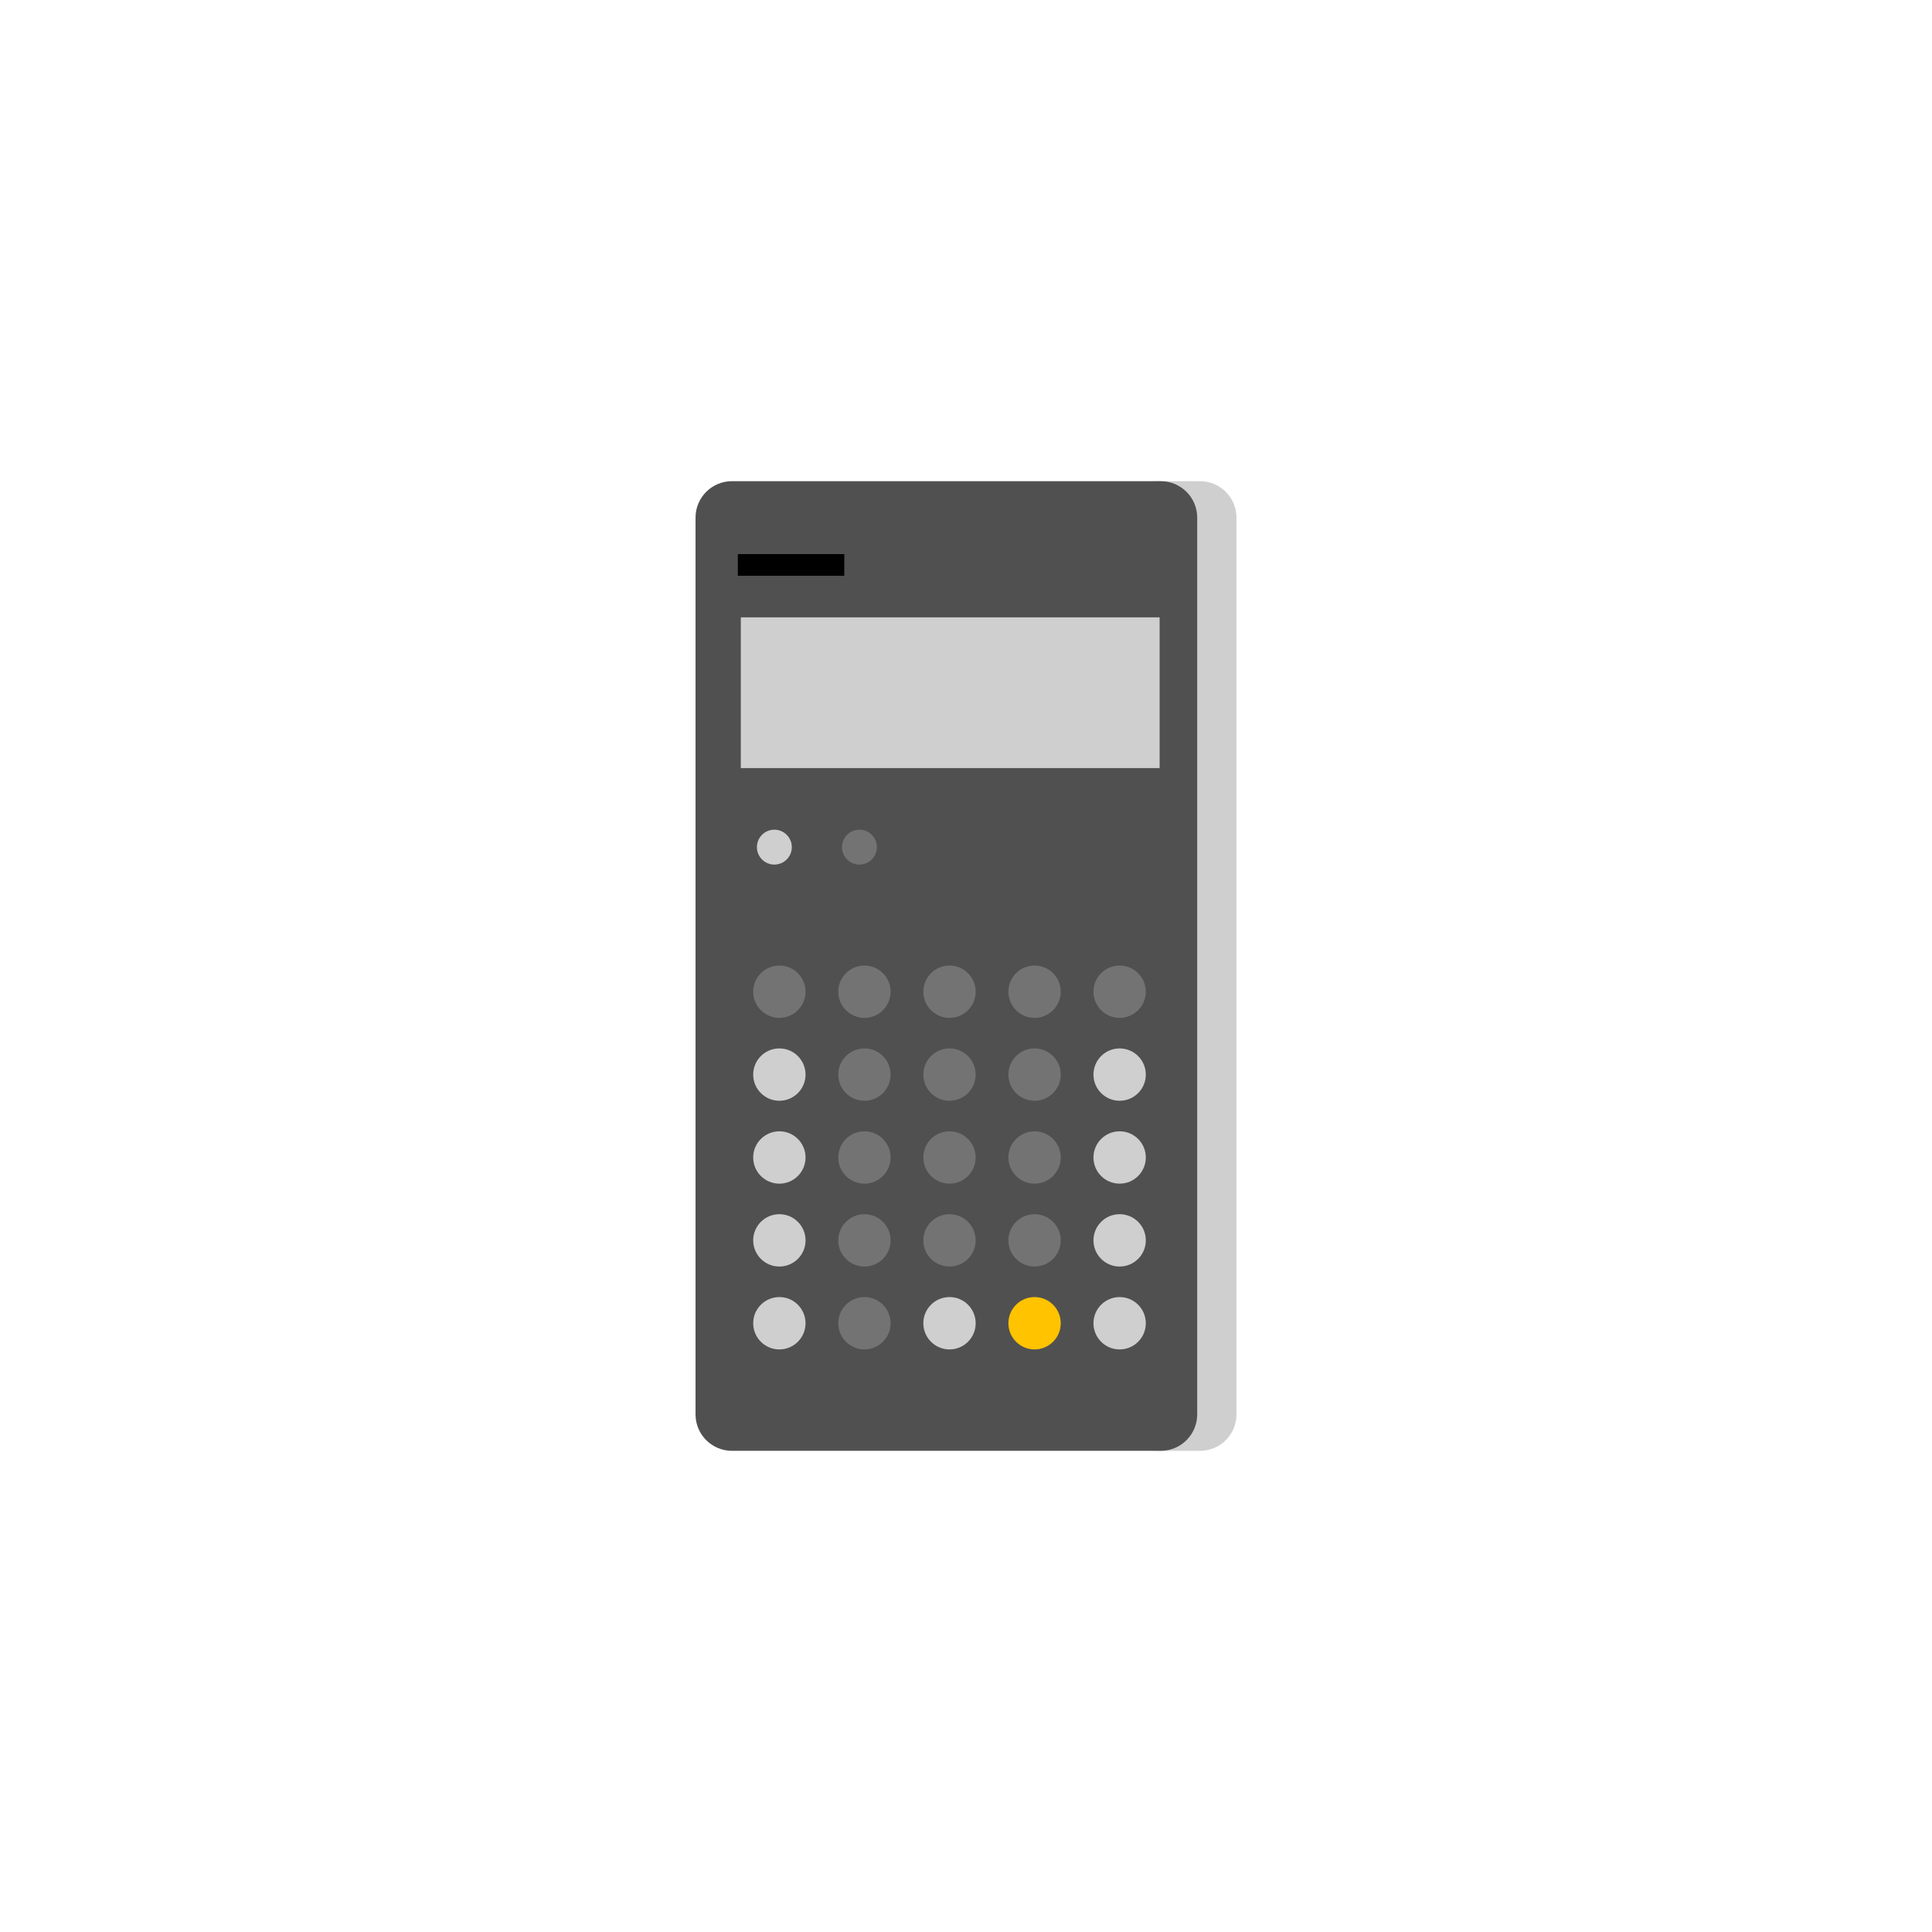
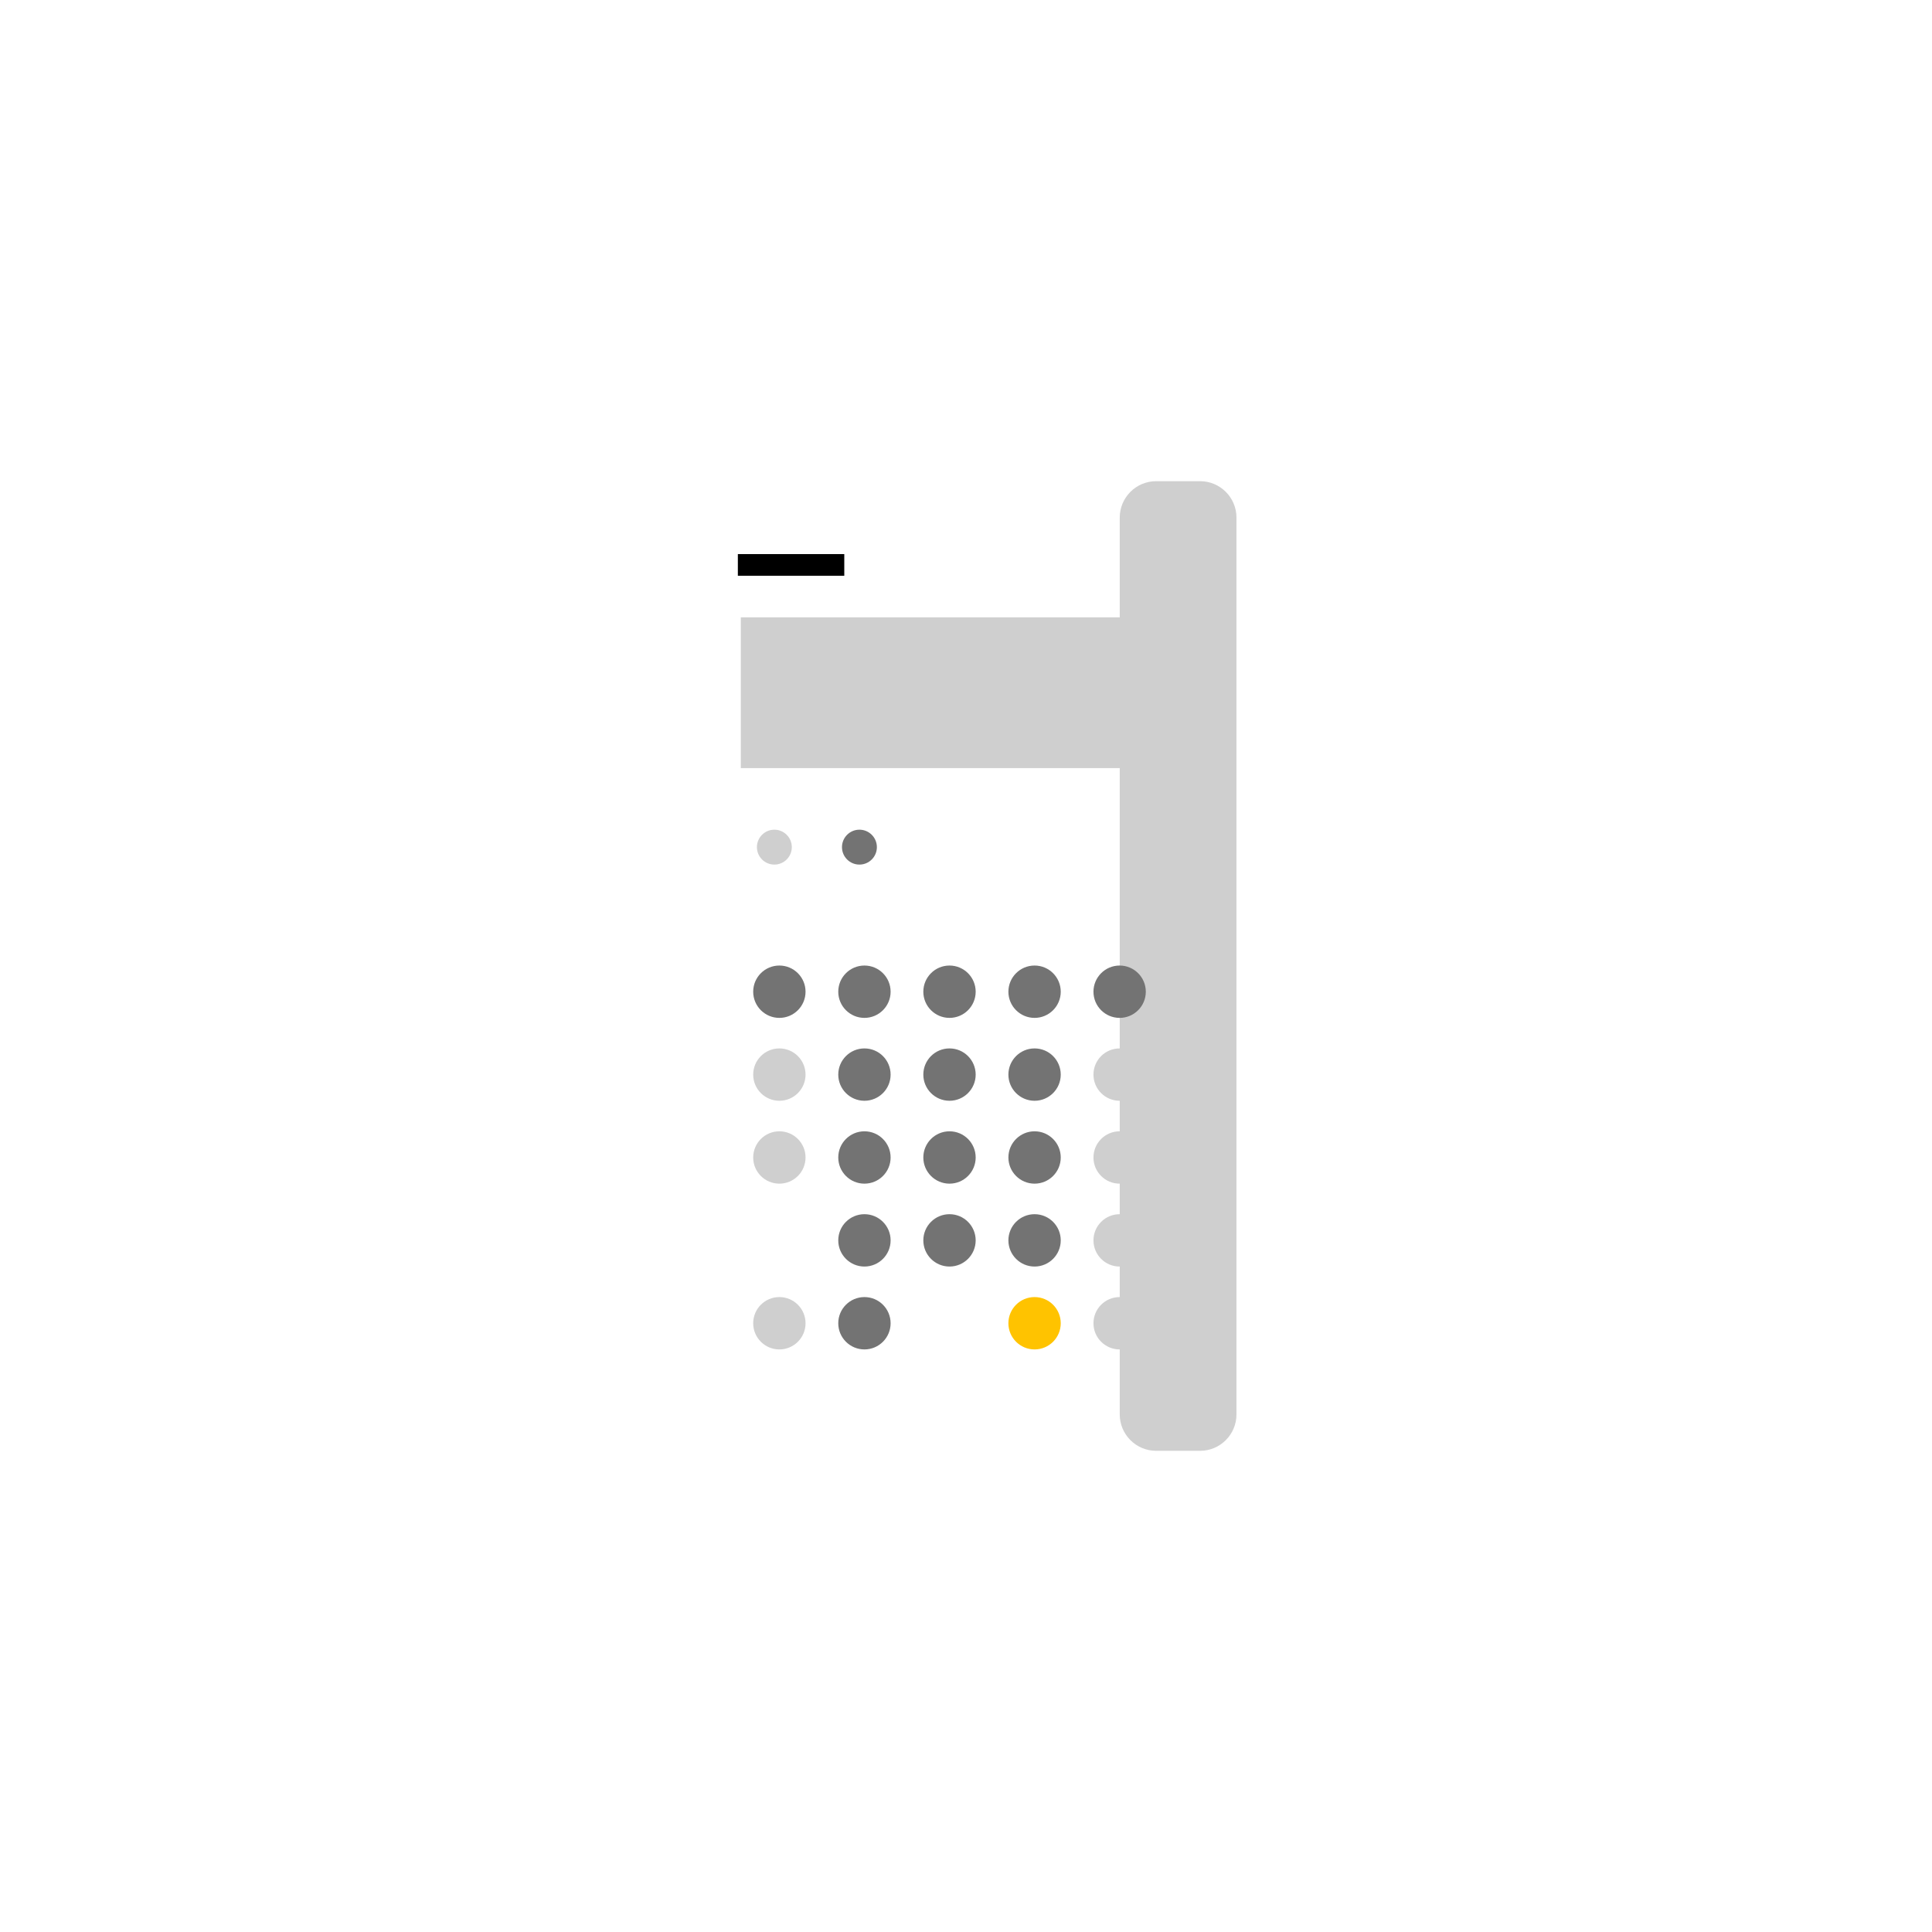
<svg xmlns="http://www.w3.org/2000/svg" width="480" height="480" xml:space="preserve" overflow="hidden">
  <g transform="translate(-400 -120)">
    <path d="M698.146 480.452 688.197 480.452 687.248 480.452C682.25 480.452 678.197 476.4 678.197 471.401L678.197 248.599C678.197 243.601 682.249 239.548 687.248 239.548L688.197 239.548 698.146 239.548C703.144 239.548 707.197 243.6 707.197 248.599L707.197 471.401C707.197 476.4 703.145 480.452 698.146 480.452Z" fill="#CFCFCF" />
-     <path d="M688.392 480.452 581.854 480.452C576.856 480.452 572.803 476.4 572.803 471.401L572.803 248.599C572.803 243.601 576.855 239.548 581.854 239.548L688.392 239.548C693.391 239.548 697.443 243.6 697.443 248.599L697.443 471.401C697.442 476.4 693.39 480.452 688.392 480.452Z" fill="#505050" />
    <path d="M600.135 448.758C600.135 452.35 597.224 455.261 593.632 455.261 590.04 455.261 587.129 452.349 587.129 448.758 587.129 445.166 590.04 442.255 593.632 442.255 597.224 442.255 600.135 445.167 600.135 448.758Z" fill="#CFCFCF" />
    <path d="M621.27 448.758C621.27 452.35 618.359 455.261 614.767 455.261 611.175 455.261 608.264 452.349 608.264 448.758 608.264 445.166 611.175 442.255 614.767 442.255 618.359 442.255 621.27 445.167 621.27 448.758Z" fill="#737373" />
-     <path d="M642.404 448.758C642.404 452.35 639.492 455.261 635.901 455.261 632.31 455.261 629.398 452.349 629.398 448.758 629.398 445.166 632.31 442.255 635.901 442.255 639.492 442.255 642.404 445.167 642.404 448.758Z" fill="#CFCFCF" />
    <path d="M663.539 448.758C663.539 452.35 660.628 455.261 657.036 455.261 653.445 455.261 650.533 452.349 650.533 448.758 650.533 445.166 653.445 442.255 657.036 442.255 660.628 442.255 663.539 445.167 663.539 448.758Z" fill="#FFC300" />
    <path d="M684.673 448.758C684.673 452.35 681.761 455.261 678.17 455.261 674.578 455.261 671.667 452.349 671.667 448.758 671.667 445.166 674.578 442.255 678.17 442.255 681.762 442.255 684.673 445.167 684.673 448.758Z" fill="#CFCFCF" />
-     <path d="M600.135 428.166C600.135 431.758 597.224 434.669 593.632 434.669 590.04 434.669 587.129 431.757 587.129 428.166 587.129 424.574 590.04 421.663 593.632 421.663 597.224 421.663 600.135 424.574 600.135 428.166Z" fill="#CFCFCF" />
    <path d="M621.27 428.166C621.27 431.758 618.359 434.669 614.767 434.669 611.175 434.669 608.264 431.757 608.264 428.166 608.264 424.574 611.175 421.663 614.767 421.663 618.359 421.663 621.27 424.574 621.27 428.166Z" fill="#737373" />
    <path d="M642.404 428.166C642.404 431.758 639.492 434.669 635.901 434.669 632.31 434.669 629.398 431.757 629.398 428.166 629.398 424.574 632.31 421.663 635.901 421.663 639.492 421.663 642.404 424.574 642.404 428.166Z" fill="#737373" />
    <path d="M663.539 428.166C663.539 431.758 660.628 434.669 657.036 434.669 653.445 434.669 650.533 431.757 650.533 428.166 650.533 424.574 653.445 421.663 657.036 421.663 660.628 421.663 663.539 424.574 663.539 428.166Z" fill="#737373" />
    <path d="M684.673 428.166C684.673 431.758 681.761 434.669 678.17 434.669 674.578 434.669 671.667 431.757 671.667 428.166 671.667 424.574 674.578 421.663 678.17 421.663 681.762 421.663 684.673 424.574 684.673 428.166Z" fill="#CFCFCF" />
    <path d="M600.135 407.573C600.135 411.165 597.224 414.076 593.632 414.076 590.04 414.076 587.129 411.164 587.129 407.573 587.129 403.981 590.04 401.07 593.632 401.07 597.224 401.07 600.135 403.982 600.135 407.573Z" fill="#CFCFCF" />
    <path d="M621.27 407.573C621.27 411.165 618.359 414.076 614.767 414.076 611.175 414.076 608.264 411.164 608.264 407.573 608.264 403.981 611.175 401.07 614.767 401.07 618.359 401.07 621.27 403.982 621.27 407.573Z" fill="#737373" />
    <path d="M642.404 407.573C642.404 411.165 639.492 414.076 635.901 414.076 632.31 414.076 629.398 411.164 629.398 407.573 629.398 403.981 632.31 401.07 635.901 401.07 639.492 401.07 642.404 403.982 642.404 407.573Z" fill="#737373" />
    <path d="M663.539 407.573C663.539 411.165 660.628 414.076 657.036 414.076 653.445 414.076 650.533 411.164 650.533 407.573 650.533 403.981 653.445 401.07 657.036 401.07 660.628 401.07 663.539 403.982 663.539 407.573Z" fill="#737373" />
    <path d="M684.673 407.573C684.673 411.165 681.761 414.076 678.17 414.076 674.578 414.076 671.667 411.164 671.667 407.573 671.667 403.981 674.578 401.07 678.17 401.07 681.762 401.07 684.673 403.982 684.673 407.573Z" fill="#CFCFCF" />
    <path d="M600.135 386.98C600.135 390.572 597.224 393.483 593.632 393.483 590.04 393.483 587.129 390.572 587.129 386.98 587.129 383.388 590.04 380.477 593.632 380.477 597.224 380.477 600.135 383.389 600.135 386.98Z" fill="#CFCFCF" />
    <path d="M621.27 386.98C621.27 390.572 618.359 393.483 614.767 393.483 611.175 393.483 608.264 390.572 608.264 386.98 608.264 383.388 611.175 380.477 614.767 380.477 618.359 380.477 621.27 383.389 621.27 386.98Z" fill="#737373" />
    <path d="M642.404 386.98C642.404 390.572 639.492 393.483 635.901 393.483 632.31 393.483 629.398 390.572 629.398 386.98 629.398 383.388 632.31 380.477 635.901 380.477 639.492 380.477 642.404 383.389 642.404 386.98Z" fill="#737373" />
    <path d="M663.539 386.98C663.539 390.572 660.628 393.483 657.036 393.483 653.445 393.483 650.533 390.572 650.533 386.98 650.533 383.388 653.445 380.477 657.036 380.477 660.628 380.477 663.539 383.389 663.539 386.98Z" fill="#737373" />
    <path d="M684.673 386.98C684.673 390.572 681.761 393.483 678.17 393.483 674.578 393.483 671.667 390.572 671.667 386.98 671.667 383.388 674.578 380.477 678.17 380.477 681.762 380.477 684.673 383.389 684.673 386.98Z" fill="#CFCFCF" />
    <path d="M600.135 366.388C600.135 369.979 597.224 372.891 593.632 372.891 590.04 372.891 587.129 369.979 587.129 366.388 587.129 362.797 590.04 359.885 593.632 359.885 597.224 359.885 600.135 362.797 600.135 366.388Z" fill="#737373" />
    <path d="M621.27 366.388C621.27 369.979 618.359 372.891 614.767 372.891 611.175 372.891 608.264 369.979 608.264 366.388 608.264 362.797 611.175 359.885 614.767 359.885 618.359 359.885 621.27 362.797 621.27 366.388Z" fill="#737373" />
    <path d="M642.404 366.388C642.404 369.979 639.492 372.891 635.901 372.891 632.31 372.891 629.398 369.979 629.398 366.388 629.398 362.797 632.31 359.885 635.901 359.885 639.492 359.885 642.404 362.797 642.404 366.388Z" fill="#737373" />
    <path d="M663.539 366.388C663.539 369.979 660.628 372.891 657.036 372.891 653.445 372.891 650.533 369.979 650.533 366.388 650.533 362.797 653.445 359.885 657.036 359.885 660.628 359.885 663.539 362.797 663.539 366.388Z" fill="#737373" />
    <path d="M684.673 366.388C684.673 369.979 681.761 372.891 678.17 372.891 674.578 372.891 671.667 369.979 671.667 366.388 671.667 362.797 674.578 359.885 678.17 359.885 681.762 359.885 684.673 362.797 684.673 366.388Z" fill="#737373" />
    <path d="M596.723 330.469C596.723 332.863 594.782 334.804 592.388 334.804 589.994 334.804 588.053 332.863 588.053 330.469 588.053 328.075 589.994 326.134 592.388 326.134 594.782 326.134 596.723 328.075 596.723 330.469Z" fill="#CFCFCF" />
    <path d="M617.858 330.469C617.858 332.863 615.917 334.804 613.523 334.804 611.129 334.804 609.188 332.863 609.188 330.469 609.188 328.075 611.129 326.134 613.523 326.134 615.917 326.134 617.858 328.075 617.858 330.469Z" fill="#737373" />
    <path d="M584.054 273.377 688.101 273.377 688.101 310.83 584.054 310.83Z" fill="#CFCFCF" />
    <path d="M583.318 257.665 609.759 257.665 609.759 263.051 583.318 263.051Z" />
  </g>
</svg>